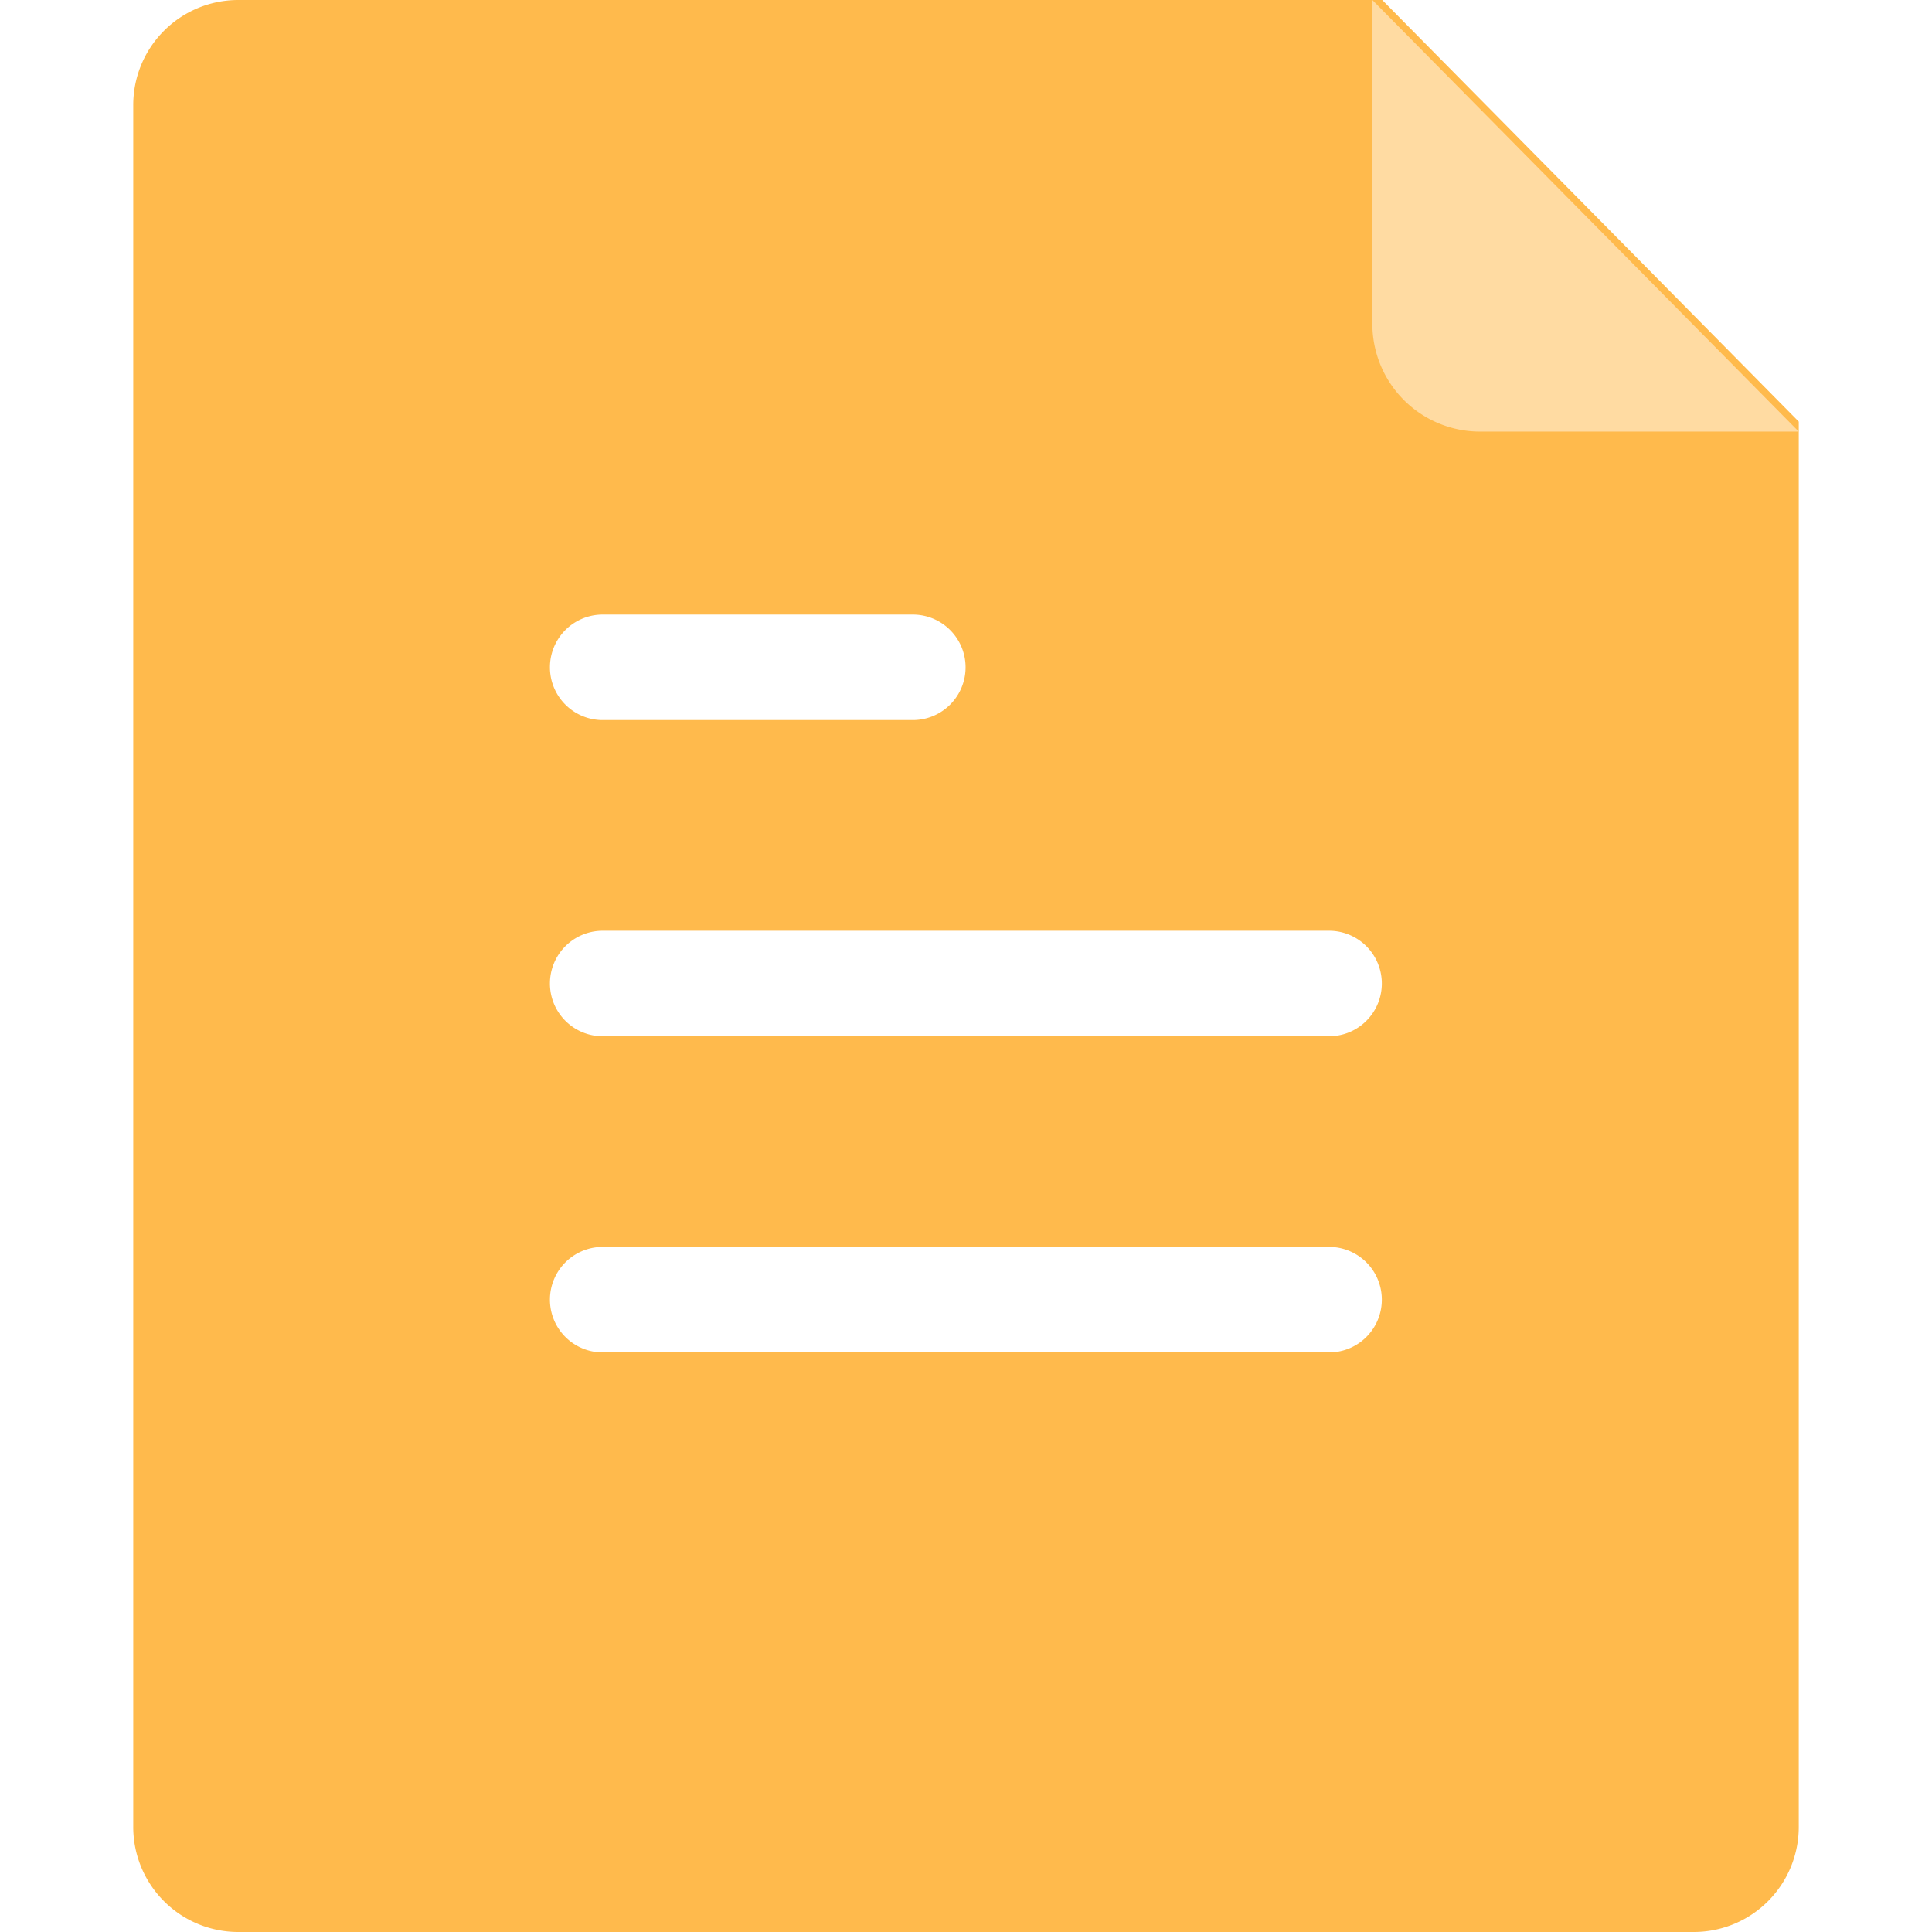
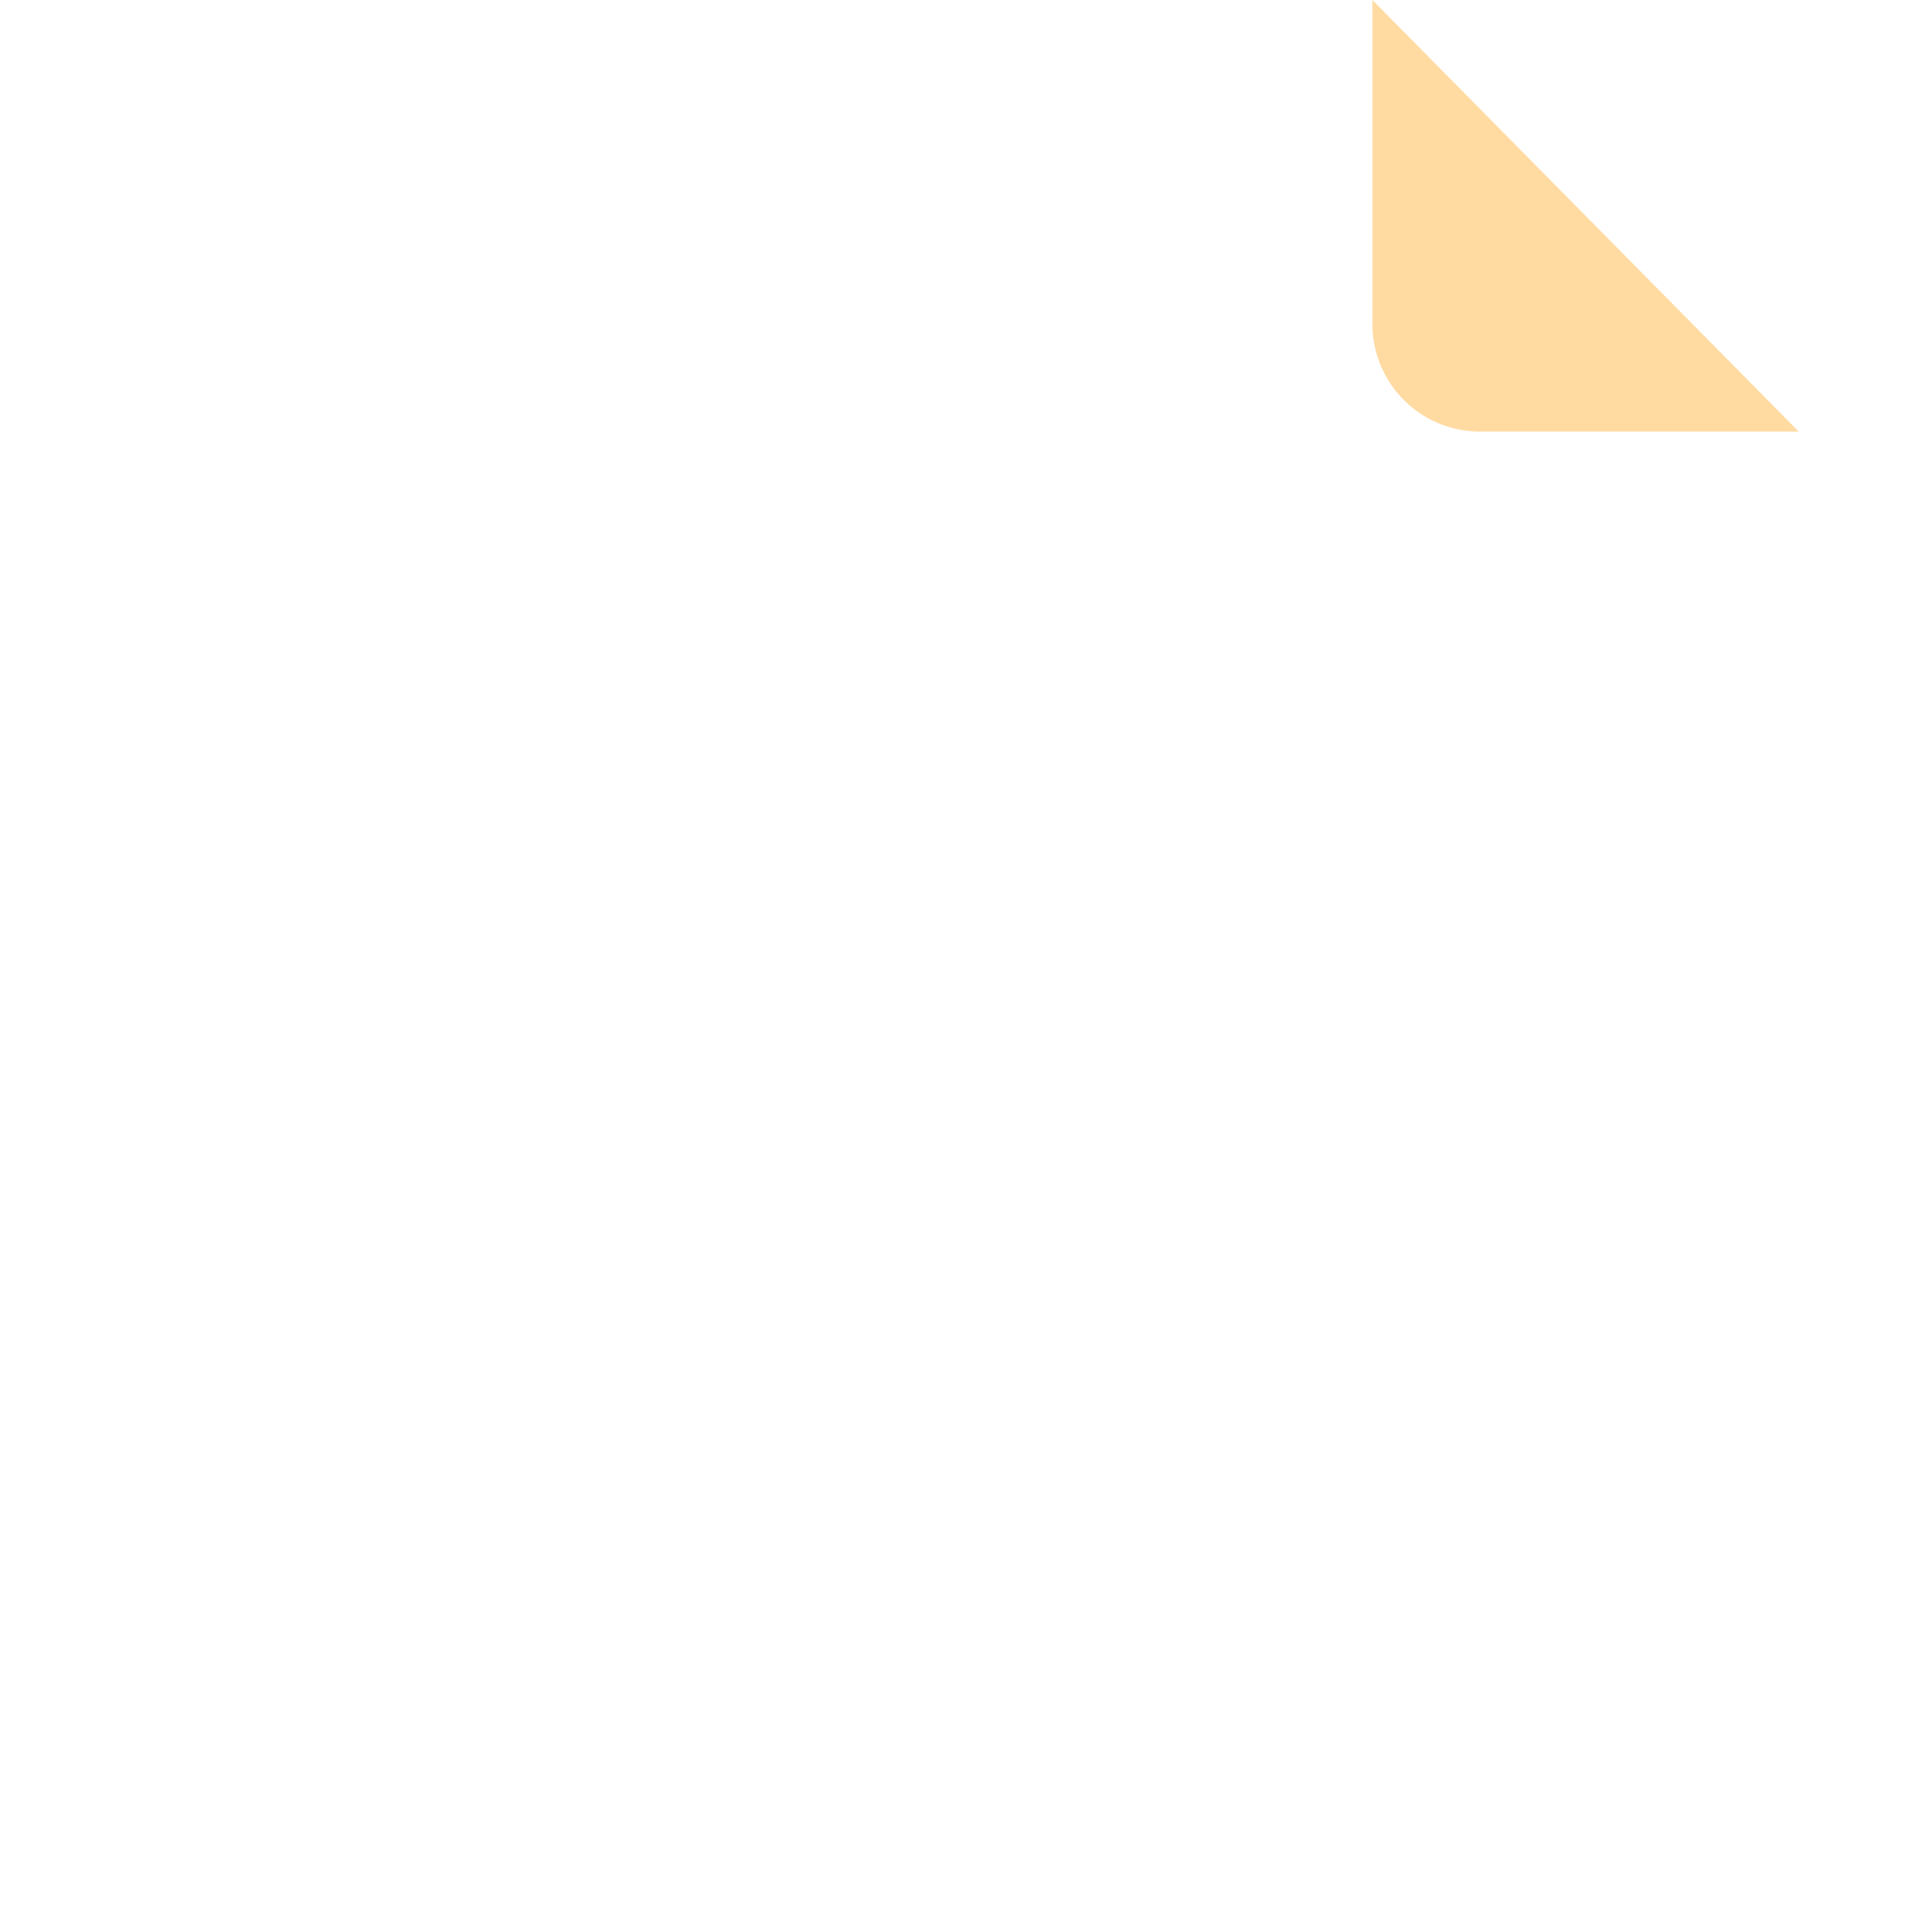
<svg xmlns="http://www.w3.org/2000/svg" t="1542266762938" class="icon" style="" viewBox="0 0 1024 1024" version="1.1" p-id="31327" width="22" height="22">
  <defs>
    <style type="text/css" />
  </defs>
-   <path d="M732.631 0H125.834A55.661 55.661 0 0 0 70.621 55.896v912.184A55.661 55.661 0 0 0 125.834 1024h772.331A55.661 55.661 0 0 0 953.379 968.104V223.467zM318.852 325.75h165.547a27.954 27.954 0 0 1 0 55.896H318.852a27.954 27.954 0 0 1 0-55.896zM705.03 716.8H318.852a27.954 27.954 0 0 1 0-55.896H705.03a27.954 27.954 0 0 1 0 55.896z m0-167.571H318.852a27.954 27.954 0 0 1 0-55.896H705.03a27.954 27.954 0 0 1 0 55.896z" fill="#FFBA4C" p-id="31328" />
  <path d="M953.379 228.752H783.89a57.062 57.062 0 0 1-56.497-57.226V0z m0 0" fill="#FFDBA2" p-id="31329" />
</svg>